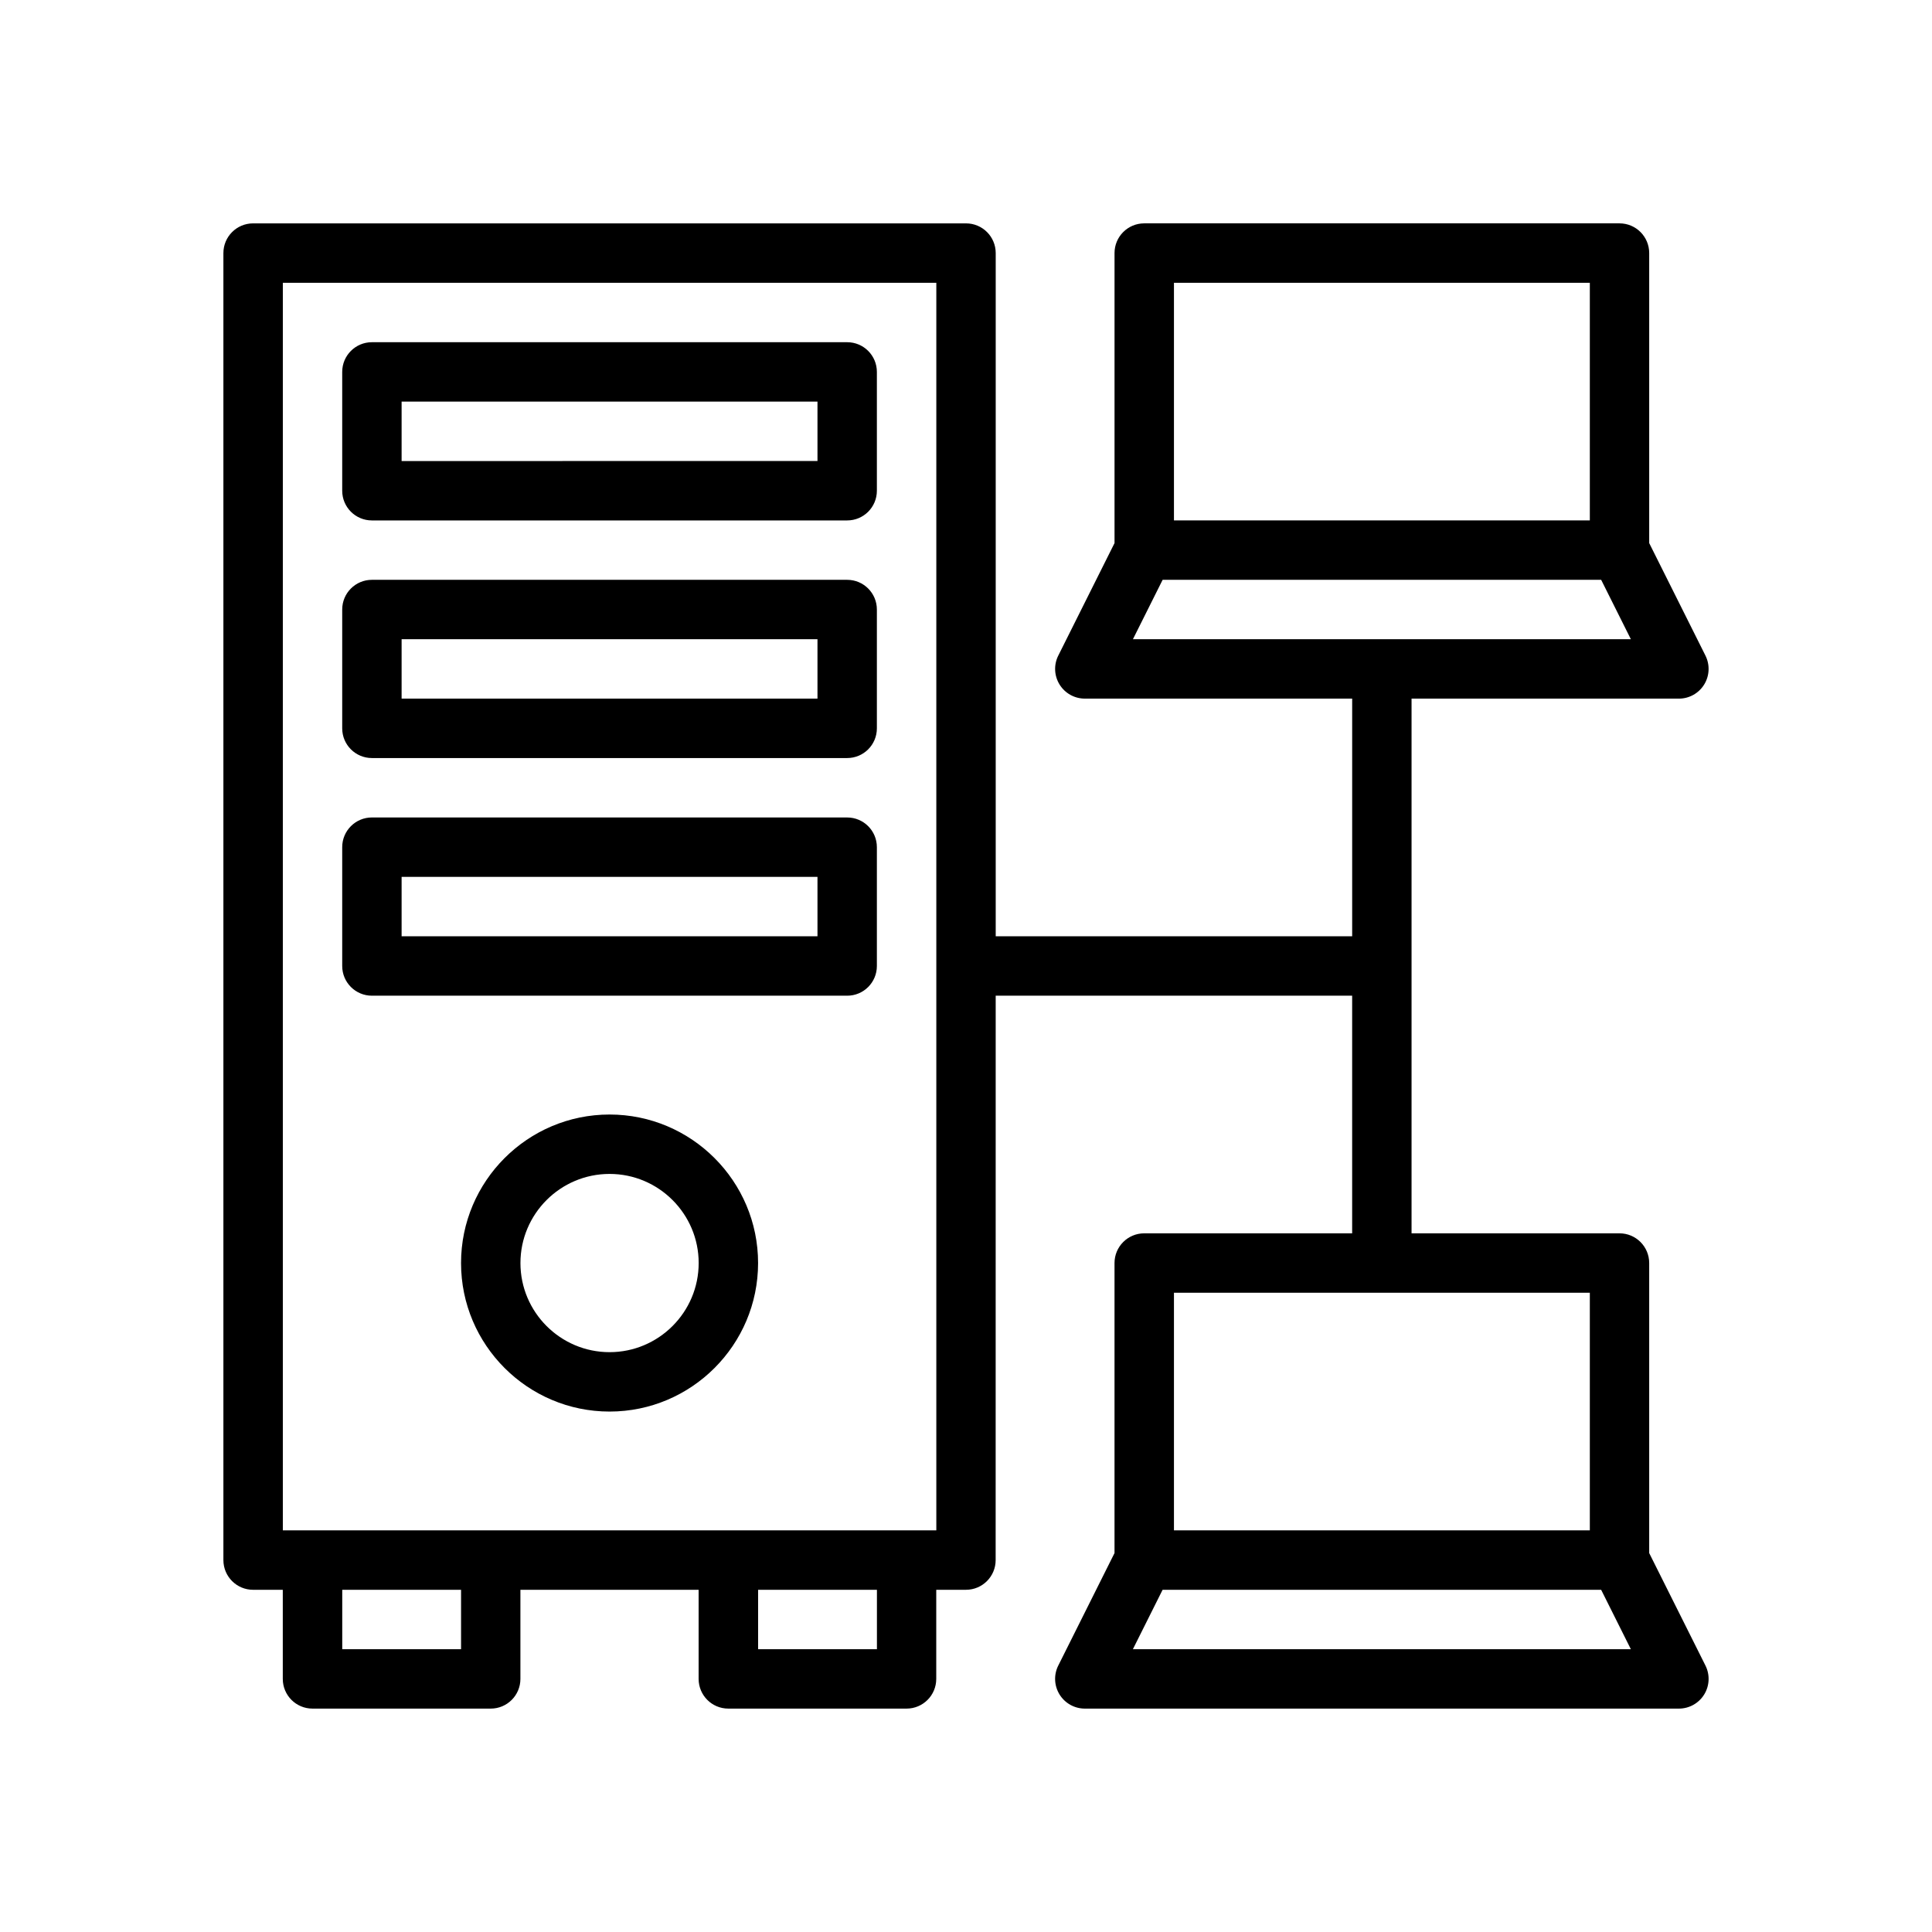
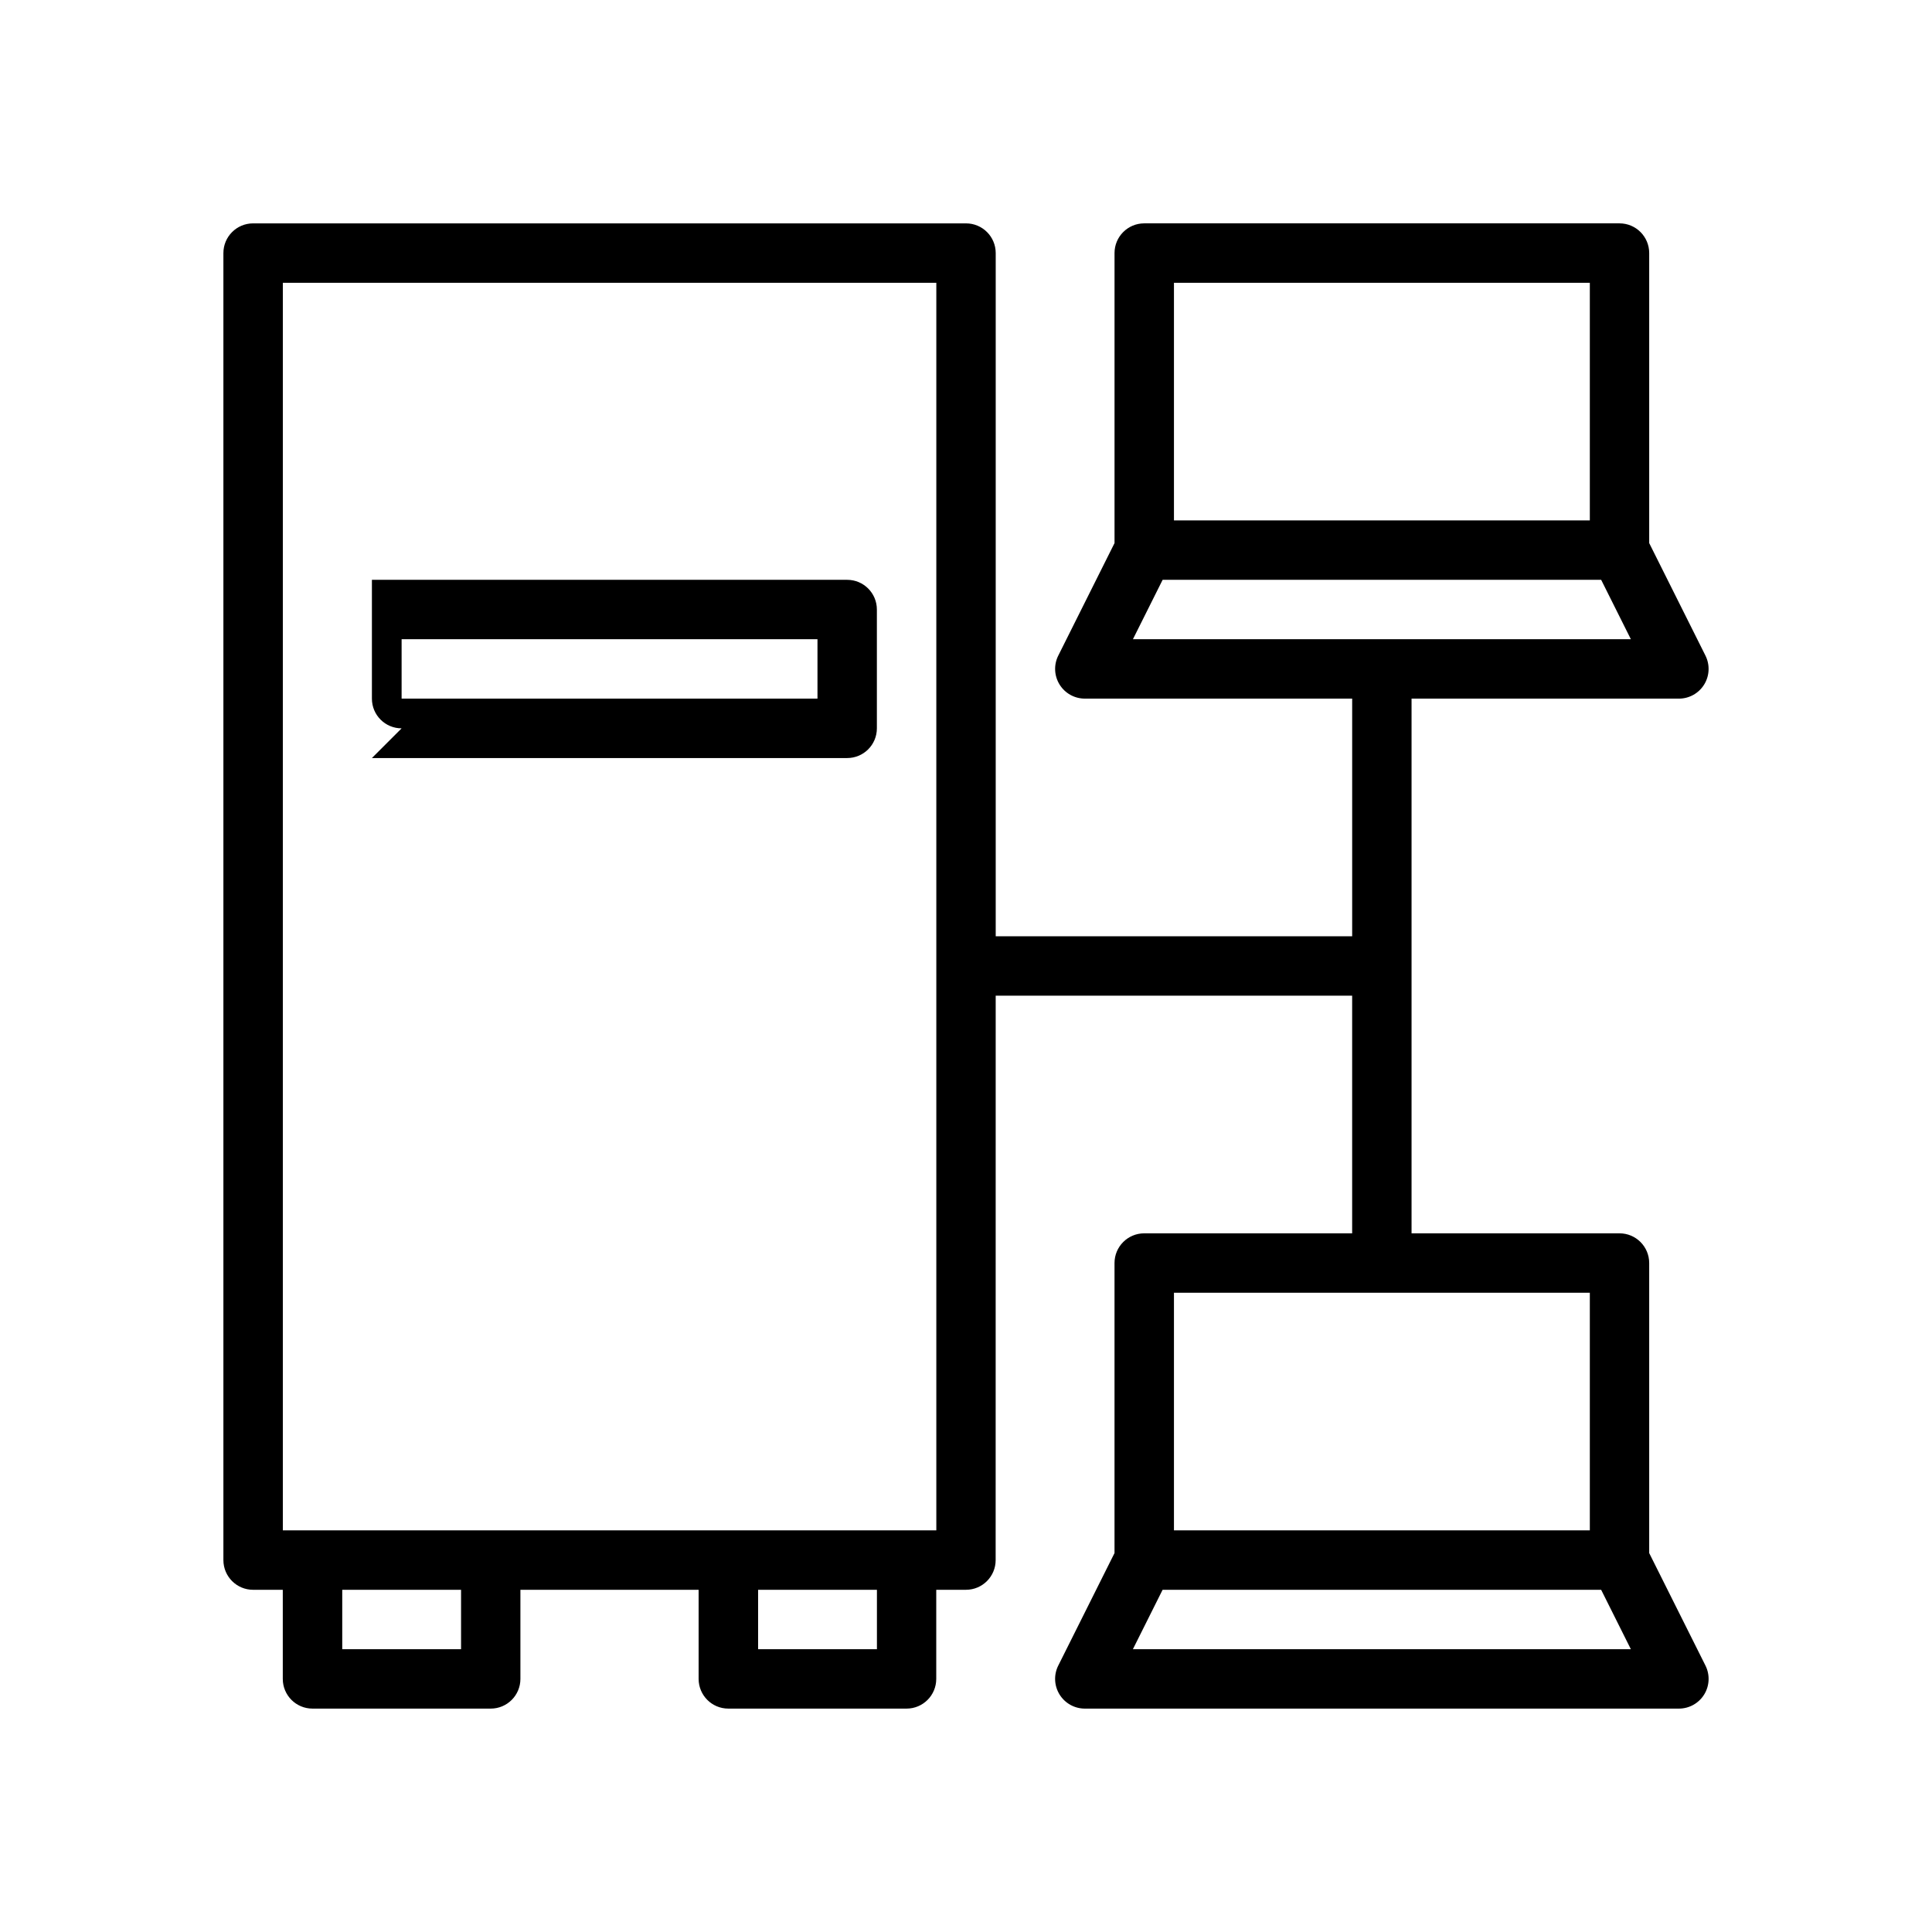
<svg xmlns="http://www.w3.org/2000/svg" fill="#000000" width="800px" height="800px" version="1.1" viewBox="144 144 512 512">
  <g>
    <path d="m211.07 565.31h7.871v23.617c0 4.352 3.523 7.871 7.871 7.871h47.23c4.348 0 7.871-3.519 7.871-7.871v-23.617h47.23v23.617c0 4.352 3.523 7.871 7.871 7.871h47.23c4.348 0 7.871-3.519 7.871-7.871v-23.617h7.871c4.348 0 7.871-3.519 7.871-7.871l0.012-149.57h94.465v62.977h-55.105c-4.348 0-7.871 3.519-7.871 7.871v76.859l-14.914 29.828c-1.219 2.438-1.086 5.336 0.348 7.656 1.43 2.32 3.965 3.738 6.695 3.738h157.44c2.731 0 5.262-1.414 6.695-3.734 1.434-2.32 1.562-5.219 0.348-7.656l-14.918-29.832v-76.859c0-4.352-3.523-7.871-7.871-7.871h-55.105v-141.7h70.848c2.731 0 5.262-1.414 6.695-3.734 1.434-2.32 1.562-5.219 0.348-7.656l-14.914-29.832v-76.859c0-4.352-3.523-7.871-7.871-7.871h-125.95c-4.348 0-7.871 3.519-7.871 7.871v76.859l-14.914 29.828c-1.219 2.438-1.086 5.336 0.348 7.656 1.43 2.32 3.965 3.734 6.695 3.734h70.848v62.977h-94.465v-181.05c0-4.352-3.523-7.871-7.871-7.871h-188.93c-4.348 0-7.871 3.519-7.871 7.871v346.37c0 4.352 3.523 7.875 7.871 7.875zm233.16 15.742 7.871-15.742h116.22l7.871 15.742zm121.09-94.465v62.977h-110.21v-62.977zm-110.21-267.65h110.21v62.977h-110.21zm-10.875 94.465 7.871-15.742h116.22l7.871 15.742zm-178.05 267.65h-31.488v-15.742h31.488zm110.21 0h-31.488v-15.742h31.488zm-157.44-362.11h173.18v330.62h-173.18z" />
-     <path d="m242.56 281.92h125.95c4.348 0 7.871-3.519 7.871-7.871v-31.488c0-4.352-3.523-7.871-7.871-7.871h-125.95c-4.348 0-7.871 3.519-7.871 7.871v31.488c0 4.352 3.523 7.871 7.871 7.871zm7.871-31.488h110.21v15.742l-110.21 0.004z" />
-     <path d="m242.56 344.89h125.95c4.348 0 7.871-3.519 7.871-7.871v-31.488c0-4.352-3.523-7.871-7.871-7.871h-125.95c-4.348 0-7.871 3.519-7.871 7.871v31.488c0 4.352 3.523 7.871 7.871 7.871zm7.871-31.488h110.21v15.742h-110.21z" />
-     <path d="m242.56 407.87h125.95c4.348 0 7.871-3.519 7.871-7.871v-31.488c0-4.352-3.523-7.871-7.871-7.871l-125.95-0.004c-4.348 0-7.871 3.519-7.871 7.871v31.488c0 4.356 3.523 7.875 7.871 7.875zm7.871-31.488h110.21v15.742h-110.21z" />
-     <path d="m305.54 439.36c-21.703 0-39.359 17.66-39.359 39.359 0 21.703 17.66 39.359 39.359 39.359 21.703 0 39.359-17.66 39.359-39.359 0-21.703-17.66-39.359-39.359-39.359zm0 62.977c-13.023 0-23.617-10.594-23.617-23.617s10.594-23.617 23.617-23.617c13.023 0 23.617 10.594 23.617 23.617-0.004 13.023-10.594 23.617-23.617 23.617z" />
+     <path d="m242.56 344.89h125.95c4.348 0 7.871-3.519 7.871-7.871v-31.488c0-4.352-3.523-7.871-7.871-7.871h-125.95v31.488c0 4.352 3.523 7.871 7.871 7.871zm7.871-31.488h110.21v15.742h-110.21z" />
  </g>
</svg>